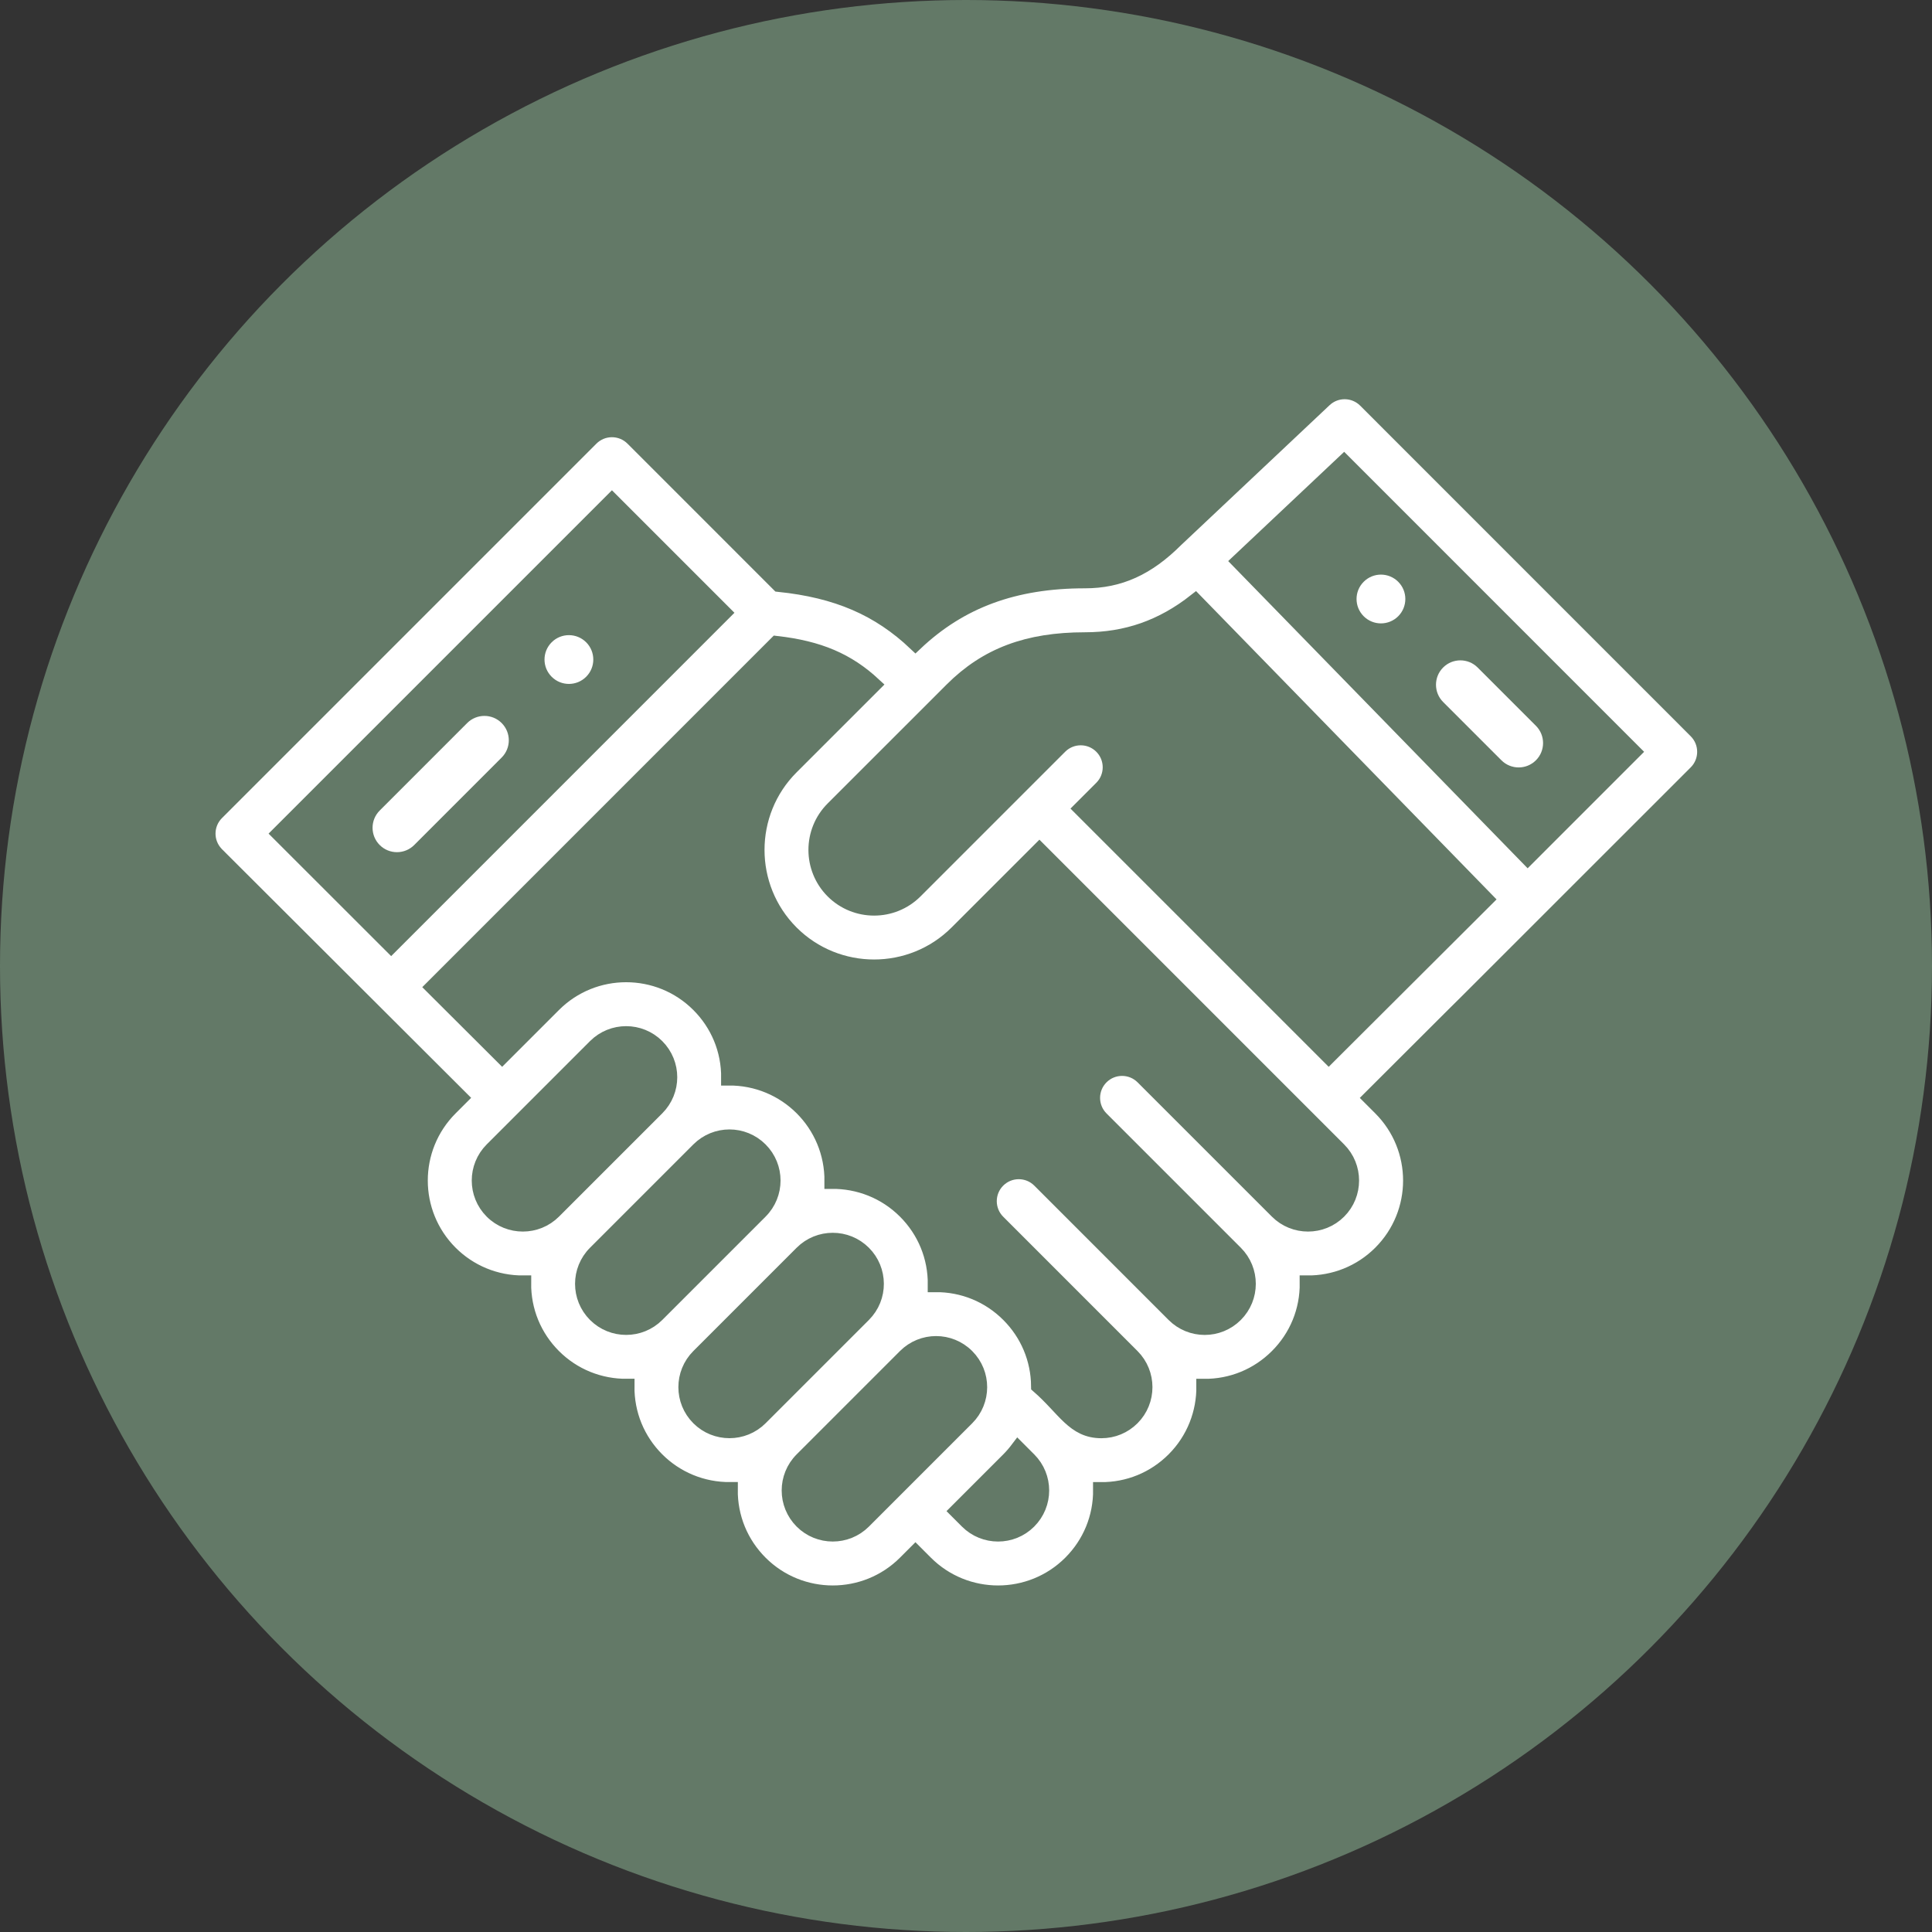
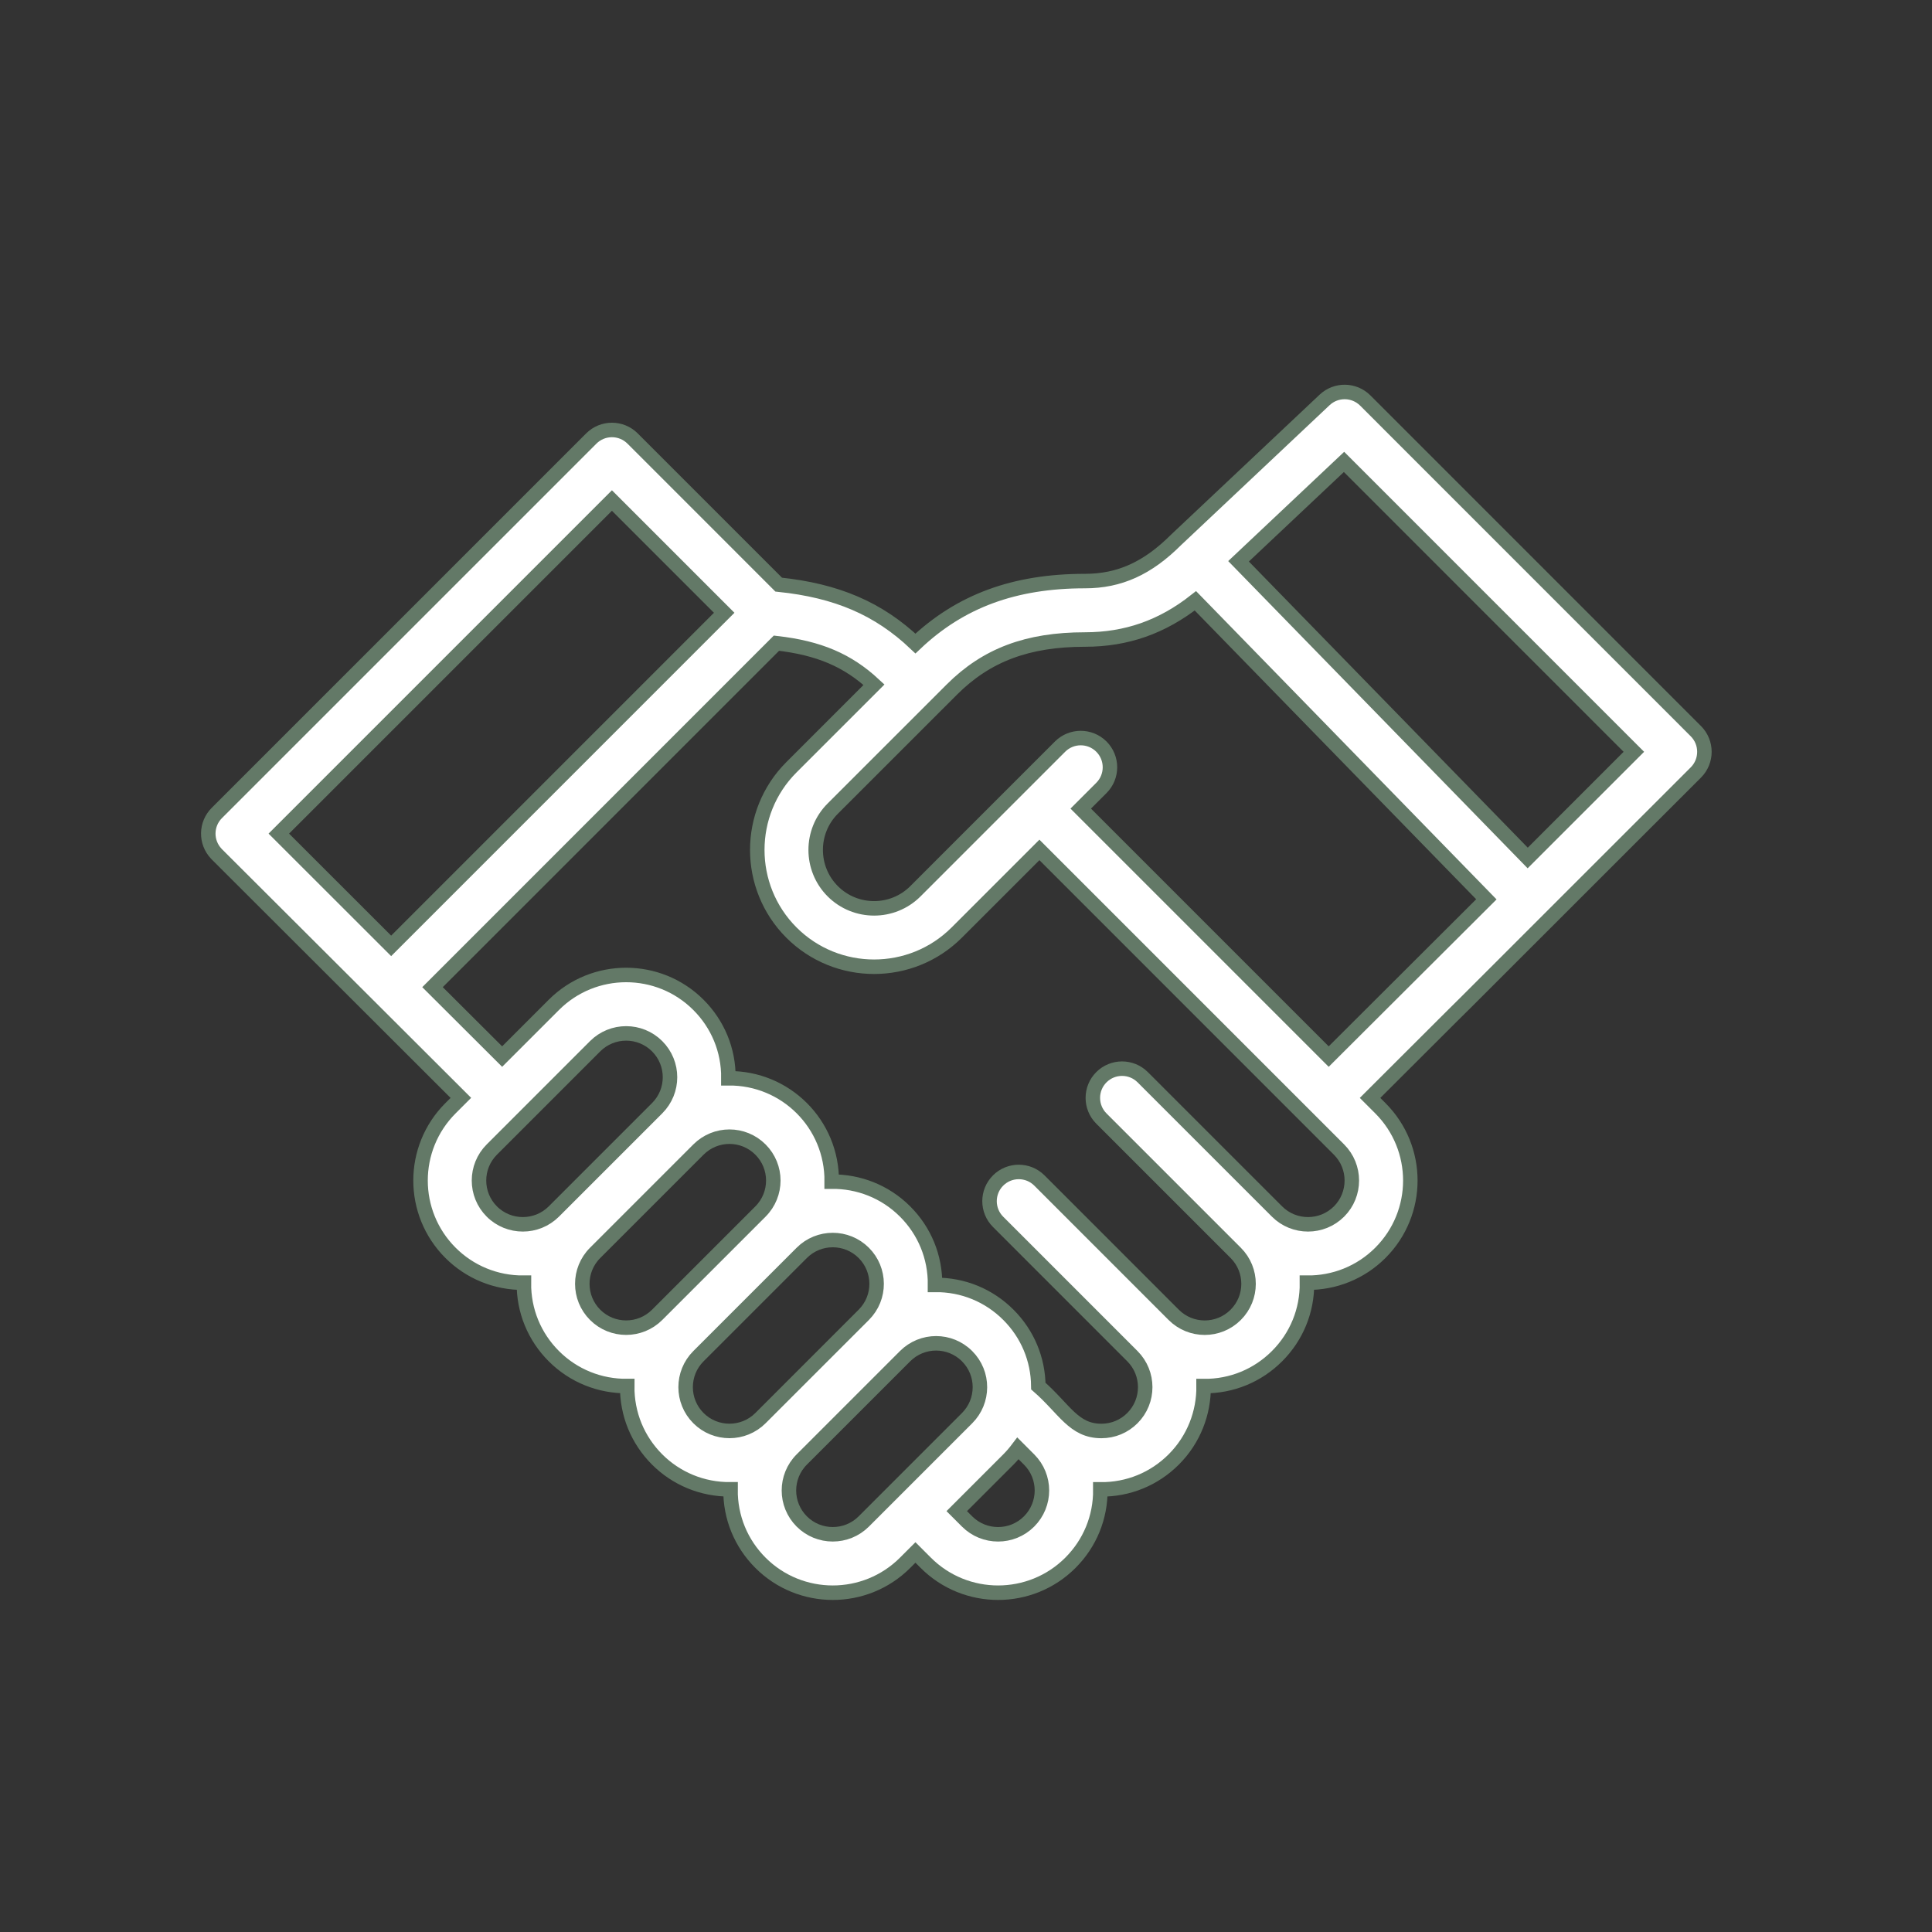
<svg xmlns="http://www.w3.org/2000/svg" version="1.1" id="Laag_1" x="0px" y="0px" width="400px" height="400px" viewBox="0 0 400 400" enable-background="new 0 0 400 400" xml:space="preserve">
  <rect x="0" y="0" width="400" height="400" fill="#333333" stroke="none" />
  <g>
-     <circle fill="#637967" cx="200" cy="200" r="200" />
-   </g>
-   <path fill="#FFFFFF" stroke="#637967" stroke-width="2" stroke-miterlimit="10" d="M290.189,128.297  c2.361-2.366,2.361-6.197,0-8.555c-2.366-2.366-6.194-2.366-8.555,0c-2.366,2.359-2.366,6.189,0,8.555  C283.995,130.655,287.824,130.655,290.189,128.297z" />
-   <path fill="#FFFFFF" stroke="#637967" stroke-width="2" stroke-miterlimit="10" d="M122.065,140.825  c2.361-2.359,2.361-6.189,0-8.555c-2.366-2.359-6.194-2.359-8.555,0c-2.366,2.366-2.366,6.197,0,8.555  C115.871,143.19,119.7,143.19,122.065,140.825z" />
-   <path fill="#FFFFFF" stroke="#637967" stroke-width="2" stroke-miterlimit="10" d="M86.463,175.662l18.108-18.114  c2.363-2.363,2.361-6.192,0-8.555c-2.363-2.363-6.194-2.361-8.557,0l-18.108,18.114  c-2.361,2.363-2.361,6.194,0.002,8.555C80.268,178.025,84.099,178.025,86.463,175.662z" />
-   <path fill="#FFFFFF" stroke="#637967" stroke-width="2" stroke-miterlimit="10" d="M310.147,158.117  c2.363,2.363,6.194,2.363,8.557,0c2.363-2.361,2.363-6.192,0-8.555l-12.069-12.069  c-2.363-2.363-6.194-2.363-8.557,0c-2.361,2.361-2.361,6.192,0,8.555L310.147,158.117z" />
+     </g>
  <path fill="#FFFFFF" stroke="#637967" stroke-width="3" stroke-miterlimit="10" d="M351.108,151.377l-68.438-68.45  c-2.311-2.314-6.045-2.37-8.425-0.125c-5.315,5.008-30.297,28.534-30.659,28.886  c-0.021,0.021-0.045,0.04-0.066,0.061c-5.918,5.918-11.743,8.555-18.89,8.555  c-14.61,0-25.802,4.126-35.097,12.93c-7.622-7.218-16.259-10.949-28.314-12.194l-30.245-30.248  c-2.363-2.363-6.194-2.363-8.557,0l-77.523,77.525c-2.302,2.3-2.377,6.014-0.135,8.409  c0.047,0.05,0.087,0.099,0.135,0.146c0,0,50.447,50.369,50.517,50.437l-2.136,2.136  c-8.271,8.271-8.276,21.667,0.002,29.945c3.918,3.914,9.302,6.239,15.191,6.18  c-0.064,5.811,2.181,11.193,6.199,15.21c4.081,4.081,9.536,6.246,15.191,6.187  c-0.061,5.807,2.181,11.185,6.199,15.203c3.918,3.914,9.3,6.239,15.191,6.18  c-0.064,5.811,2.181,11.193,6.199,15.21c8.255,8.255,21.686,8.255,29.943,0l2.141-2.141l2.141,2.141  c8.255,8.255,21.686,8.255,29.943,0c4.008-4.008,6.258-9.38,6.201-15.198c5.778,0.059,11.162-2.165,15.191-6.194  c4.183-4.183,6.244-9.697,6.187-15.191c5.866,0.061,11.226-2.221,15.201-6.197c4.025-4.022,6.265-9.413,6.199-15.21  c5.622,0.057,11.088-2.08,15.194-6.182c8.274-8.274,8.274-21.667,0-29.943l-2.134-2.134  c42.182-42.135-11.178,11.268,67.455-67.379C353.471,157.569,353.471,153.74,351.108,151.377z M57.727,172.592  l68.968-68.965l23.243,23.243l-68.954,68.963L57.727,172.592z M101.829,250.833c-3.545-3.545-3.545-9.285,0-12.833  l21.392-21.392c3.54-3.538,9.295-3.535,12.833,0c3.552,3.554,3.552,9.285,0,12.837l-21.385,21.385  C111.128,254.366,105.367,254.366,101.829,250.833z M123.221,272.226c-3.547-3.55-3.552-9.288,0-12.837l21.388-21.388  c3.552-3.55,9.285-3.552,12.837,0c3.538,3.538,3.552,9.281,0,12.83c-0.002,0.002-0.002,0.002-0.002,0.005  l-21.39,21.39C132.516,275.763,126.759,275.763,123.221,272.226z M144.609,293.611  c-3.545-3.542-3.545-9.285,0-12.83l21.392-21.392c3.538-3.538,9.292-3.538,12.835,0.005  c3.493,3.486,3.597,9.229-0.002,12.83c0,0,0,0-0.002,0.002l-21.383,21.383  C153.908,297.146,148.147,297.146,144.609,293.611z M166.001,315.006c-3.547-3.55-3.552-9.288,0-12.837  l21.388-21.388c3.547-3.547,9.285-3.552,12.835,0c3.571,3.571,3.519,9.316,0,12.833l-21.39,21.392  C175.294,318.541,169.539,318.541,166.001,315.006z M213.056,315.006c-3.535,3.538-9.292,3.538-12.83,0l-2.141-2.141  l10.696-10.696c0.723-0.723,1.375-1.496,1.98-2.297l2.292,2.295c0.002,0,0.002,0,0.005,0.002l0.002,0.002  C216.608,305.718,216.608,311.454,213.056,315.006z M277.231,250.831c-3.54,3.535-9.3,3.535-12.837,0  l-27.806-27.804c-2.363-2.363-6.194-2.363-8.557,0c-2.361,2.361-2.361,6.192,0,8.555l27.809,27.809  c3.547,3.545,3.55,9.283-0.002,12.835c-3.552,3.552-9.292,3.538-12.83,0L215.2,244.412  c-2.361-2.361-6.192-2.361-8.555,0c-2.363,2.363-2.363,6.194-0.002,8.557l27.806,27.811  c3.538,3.538,3.538,9.295,0,12.83c-1.711,1.713-3.992,2.659-6.419,2.659c-5.75,0-7.603-4.528-13.055-9.295  c-0.054-5.573-2.248-10.803-6.192-14.747c-4.013-4.018-9.387-6.26-15.194-6.204  c0.059-5.816-2.193-11.19-6.201-15.194c-4.183-4.183-9.697-6.241-15.191-6.185  c0.12-11.932-9.543-21.522-21.388-21.399c0.059-5.878-2.238-11.23-6.201-15.194  c-8.255-8.257-21.688-8.257-29.943,0l-10.701,10.701l-14.416-14.373l71.206-71.218  c8.817,1.007,14.754,3.543,20.197,8.602l-17.094,17.091c-9.427,9.434-9.427,24.786,0.002,34.225  c9.437,9.43,24.791,9.432,34.225-0.002L215.2,175.967c11.06,11.062,53.968,53.973,62.029,62.036  C280.767,241.538,280.767,247.295,277.231,250.831z M275.095,218.754l-51.34-51.342l4.277-4.277  c2.363-2.363,2.363-6.194,0-8.557c-2.363-2.361-6.192-2.361-8.557,0l-29.948,29.95  c-4.715,4.715-12.395,4.715-17.113,0c-4.715-4.72-4.715-12.398-0.002-17.115  c6.206-6.204,18.438-18.434,24.637-24.63c7.175-7.175,15.683-10.377,27.579-10.377  c8.557,0,15.945-2.571,22.867-8.016l60.242,61.807C268.36,225.473,276.132,217.719,275.095,218.754z   M316.296,177.637l-59.871-61.426l21.841-20.577l60.008,60.02L316.296,177.637z" />
</svg>